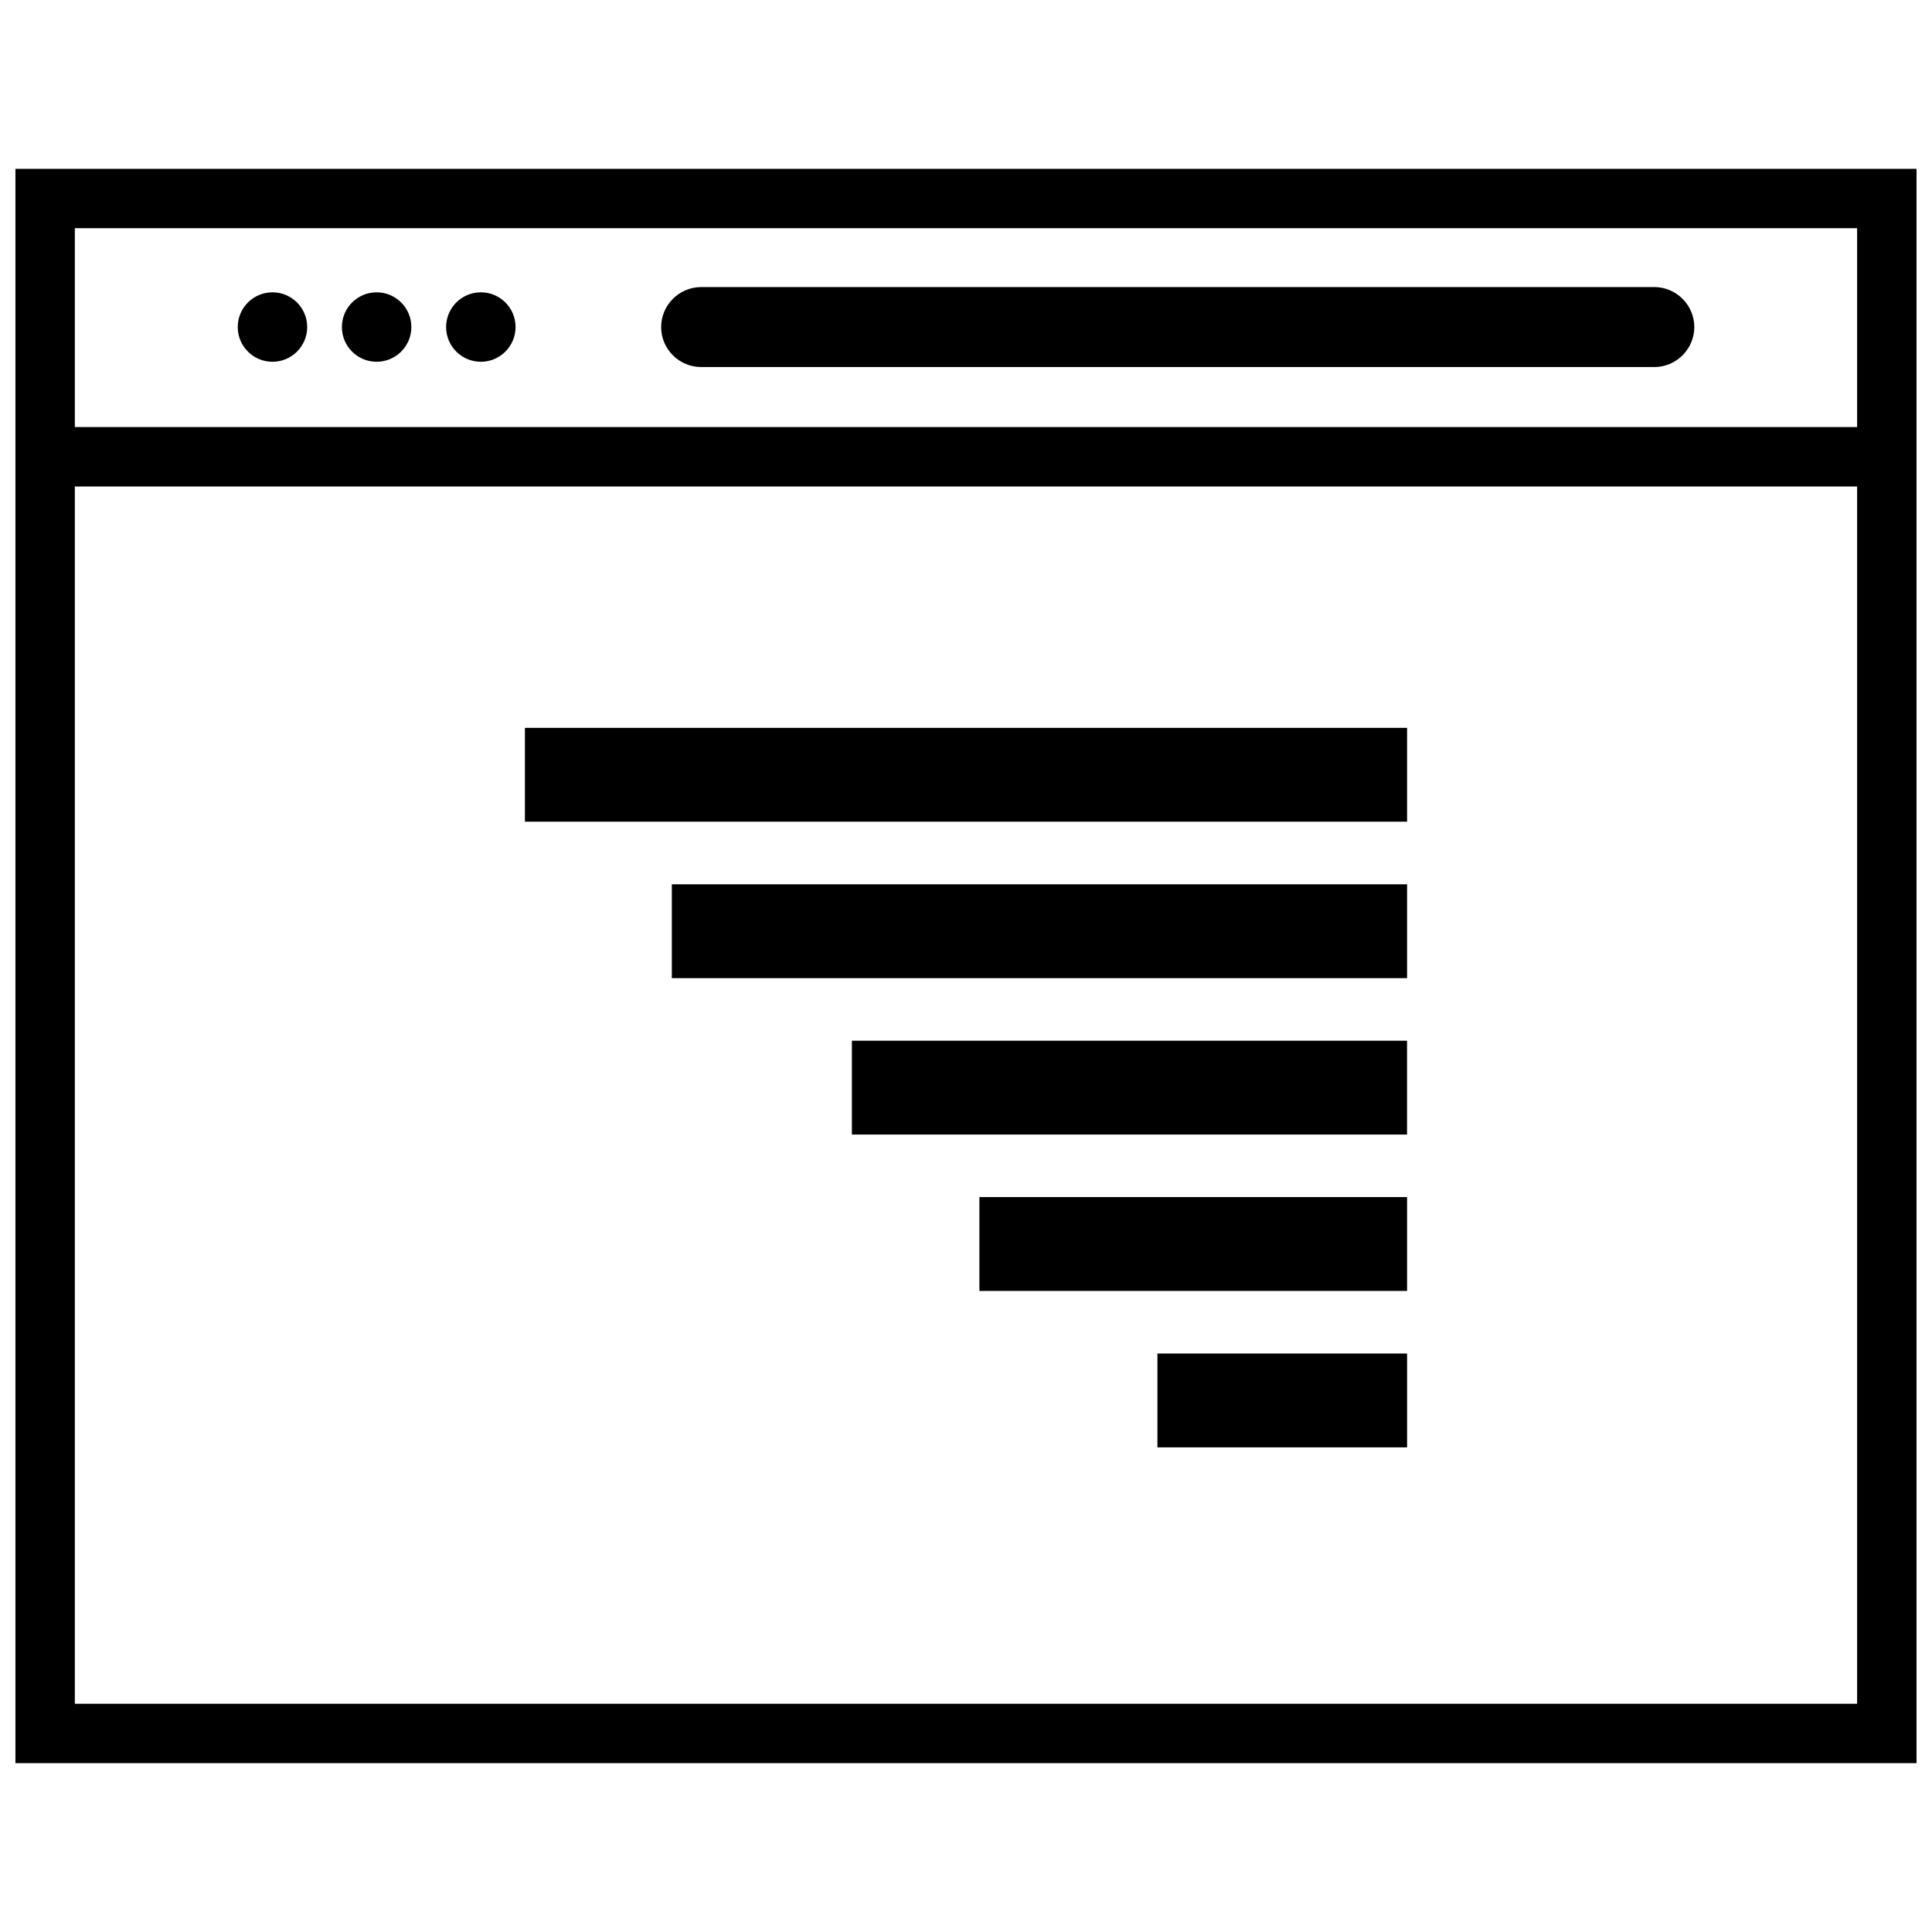
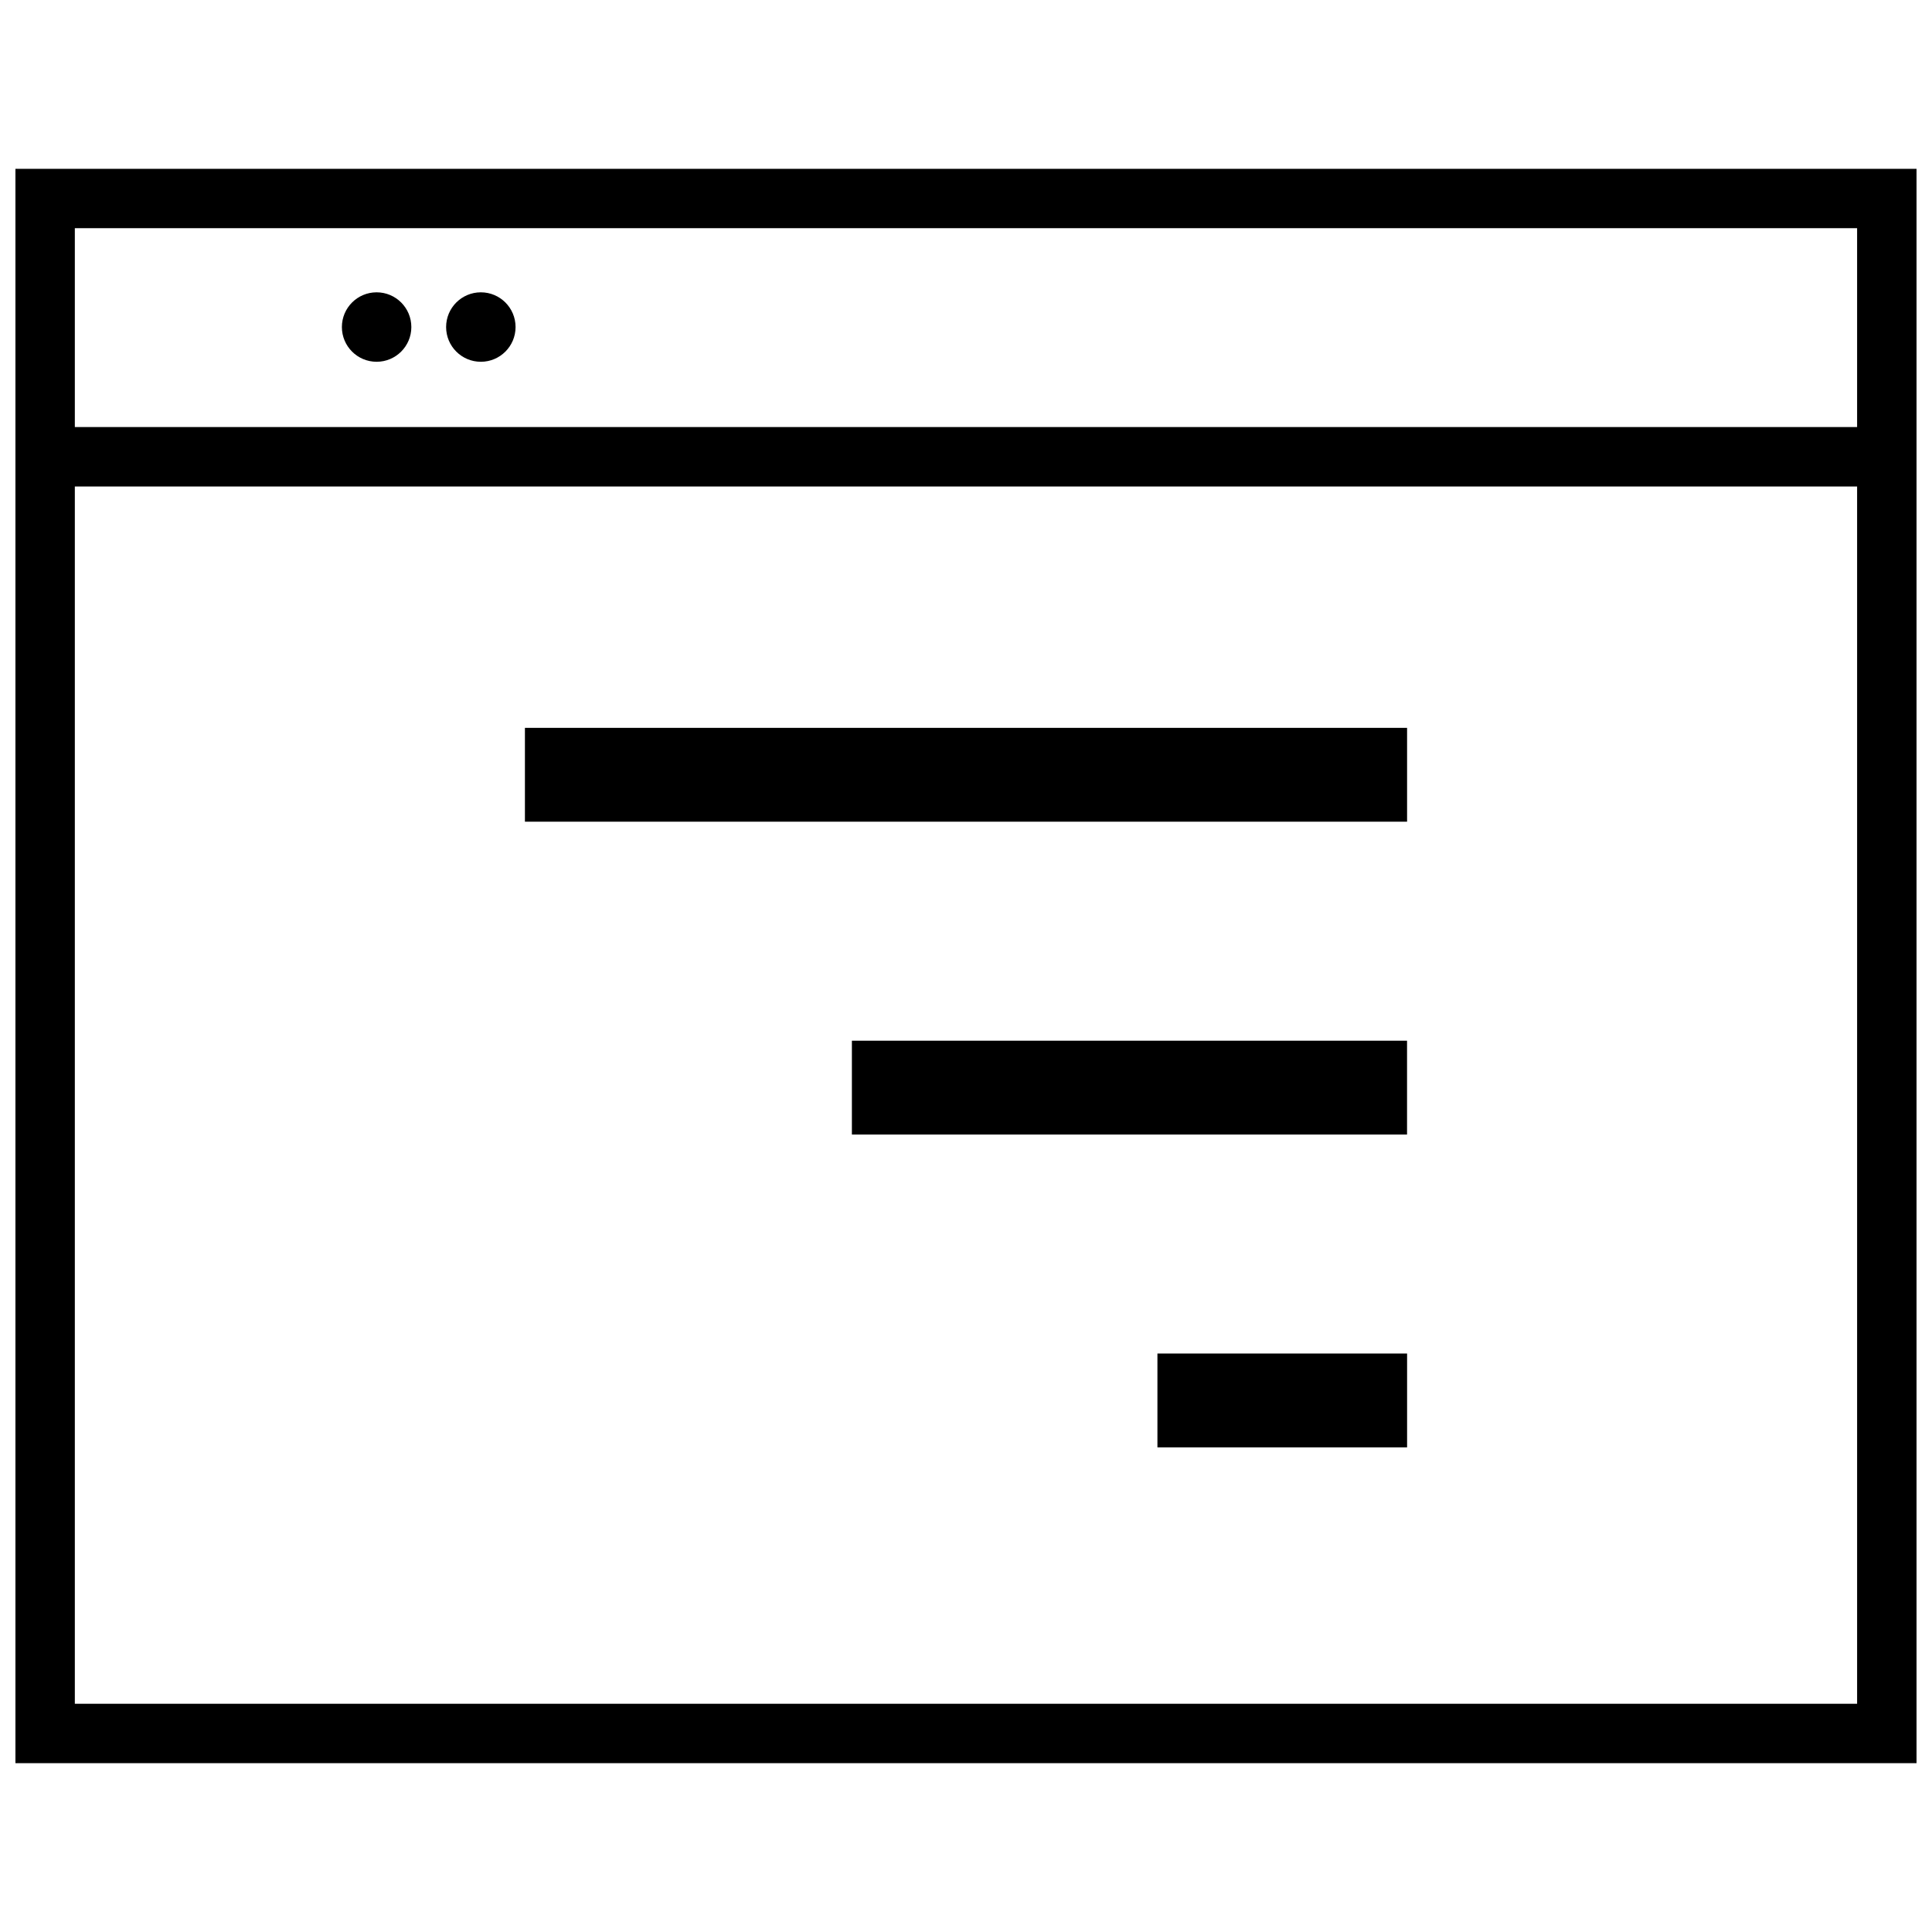
<svg xmlns="http://www.w3.org/2000/svg" width="800px" height="800px" version="1.1" viewBox="144 144 512 512">
  <defs>
    <clipPath id="a">
      <path d="m148.09 188h503.81v424h-503.81z" />
    </clipPath>
  </defs>
-   <path d="m322.04 378.35h194.85v24.867h-194.85z" />
  <path d="m283.11 336.89h233.78v24.867h-233.78z" />
  <path d="m369.76 419.8h147.12v24.867h-147.12z" />
-   <path d="m403.55 461.24h113.34v24.867h-113.34z" />
  <path d="m450.73 502.7h66.164v24.867h-66.164z" />
  <g clip-path="url(#a)">
    <path d="m148.09 611.26h503.81v-422.52h-503.81zm15.742-15.746v-322.59h472.32v322.59zm472.32-391.04v52.703h-472.32v-52.703z" />
  </g>
-   <path d="m225.41 230.67c0 5.082-4.121 9.203-9.203 9.203s-9.203-4.121-9.203-9.203 4.121-9.203 9.203-9.203 9.203 4.121 9.203 9.203" />
  <path d="m253.01 230.67c0 5.082-4.121 9.203-9.203 9.203-5.082 0-9.203-4.121-9.203-9.203s4.121-9.203 9.203-9.203c5.082 0 9.203 4.121 9.203 9.203" />
  <path d="m280.63 230.67c0 5.082-4.121 9.203-9.203 9.203s-9.203-4.121-9.203-9.203 4.121-9.203 9.203-9.203 9.203 4.121 9.203 9.203" />
-   <path d="m329.81 241.27h252.6c5.824 0 10.598-4.769 10.598-10.598 0-5.824-4.769-10.598-10.598-10.598l-252.6 0.004c-5.824 0-10.598 4.769-10.598 10.598-0.008 5.824 4.762 10.594 10.598 10.594z" />
</svg>